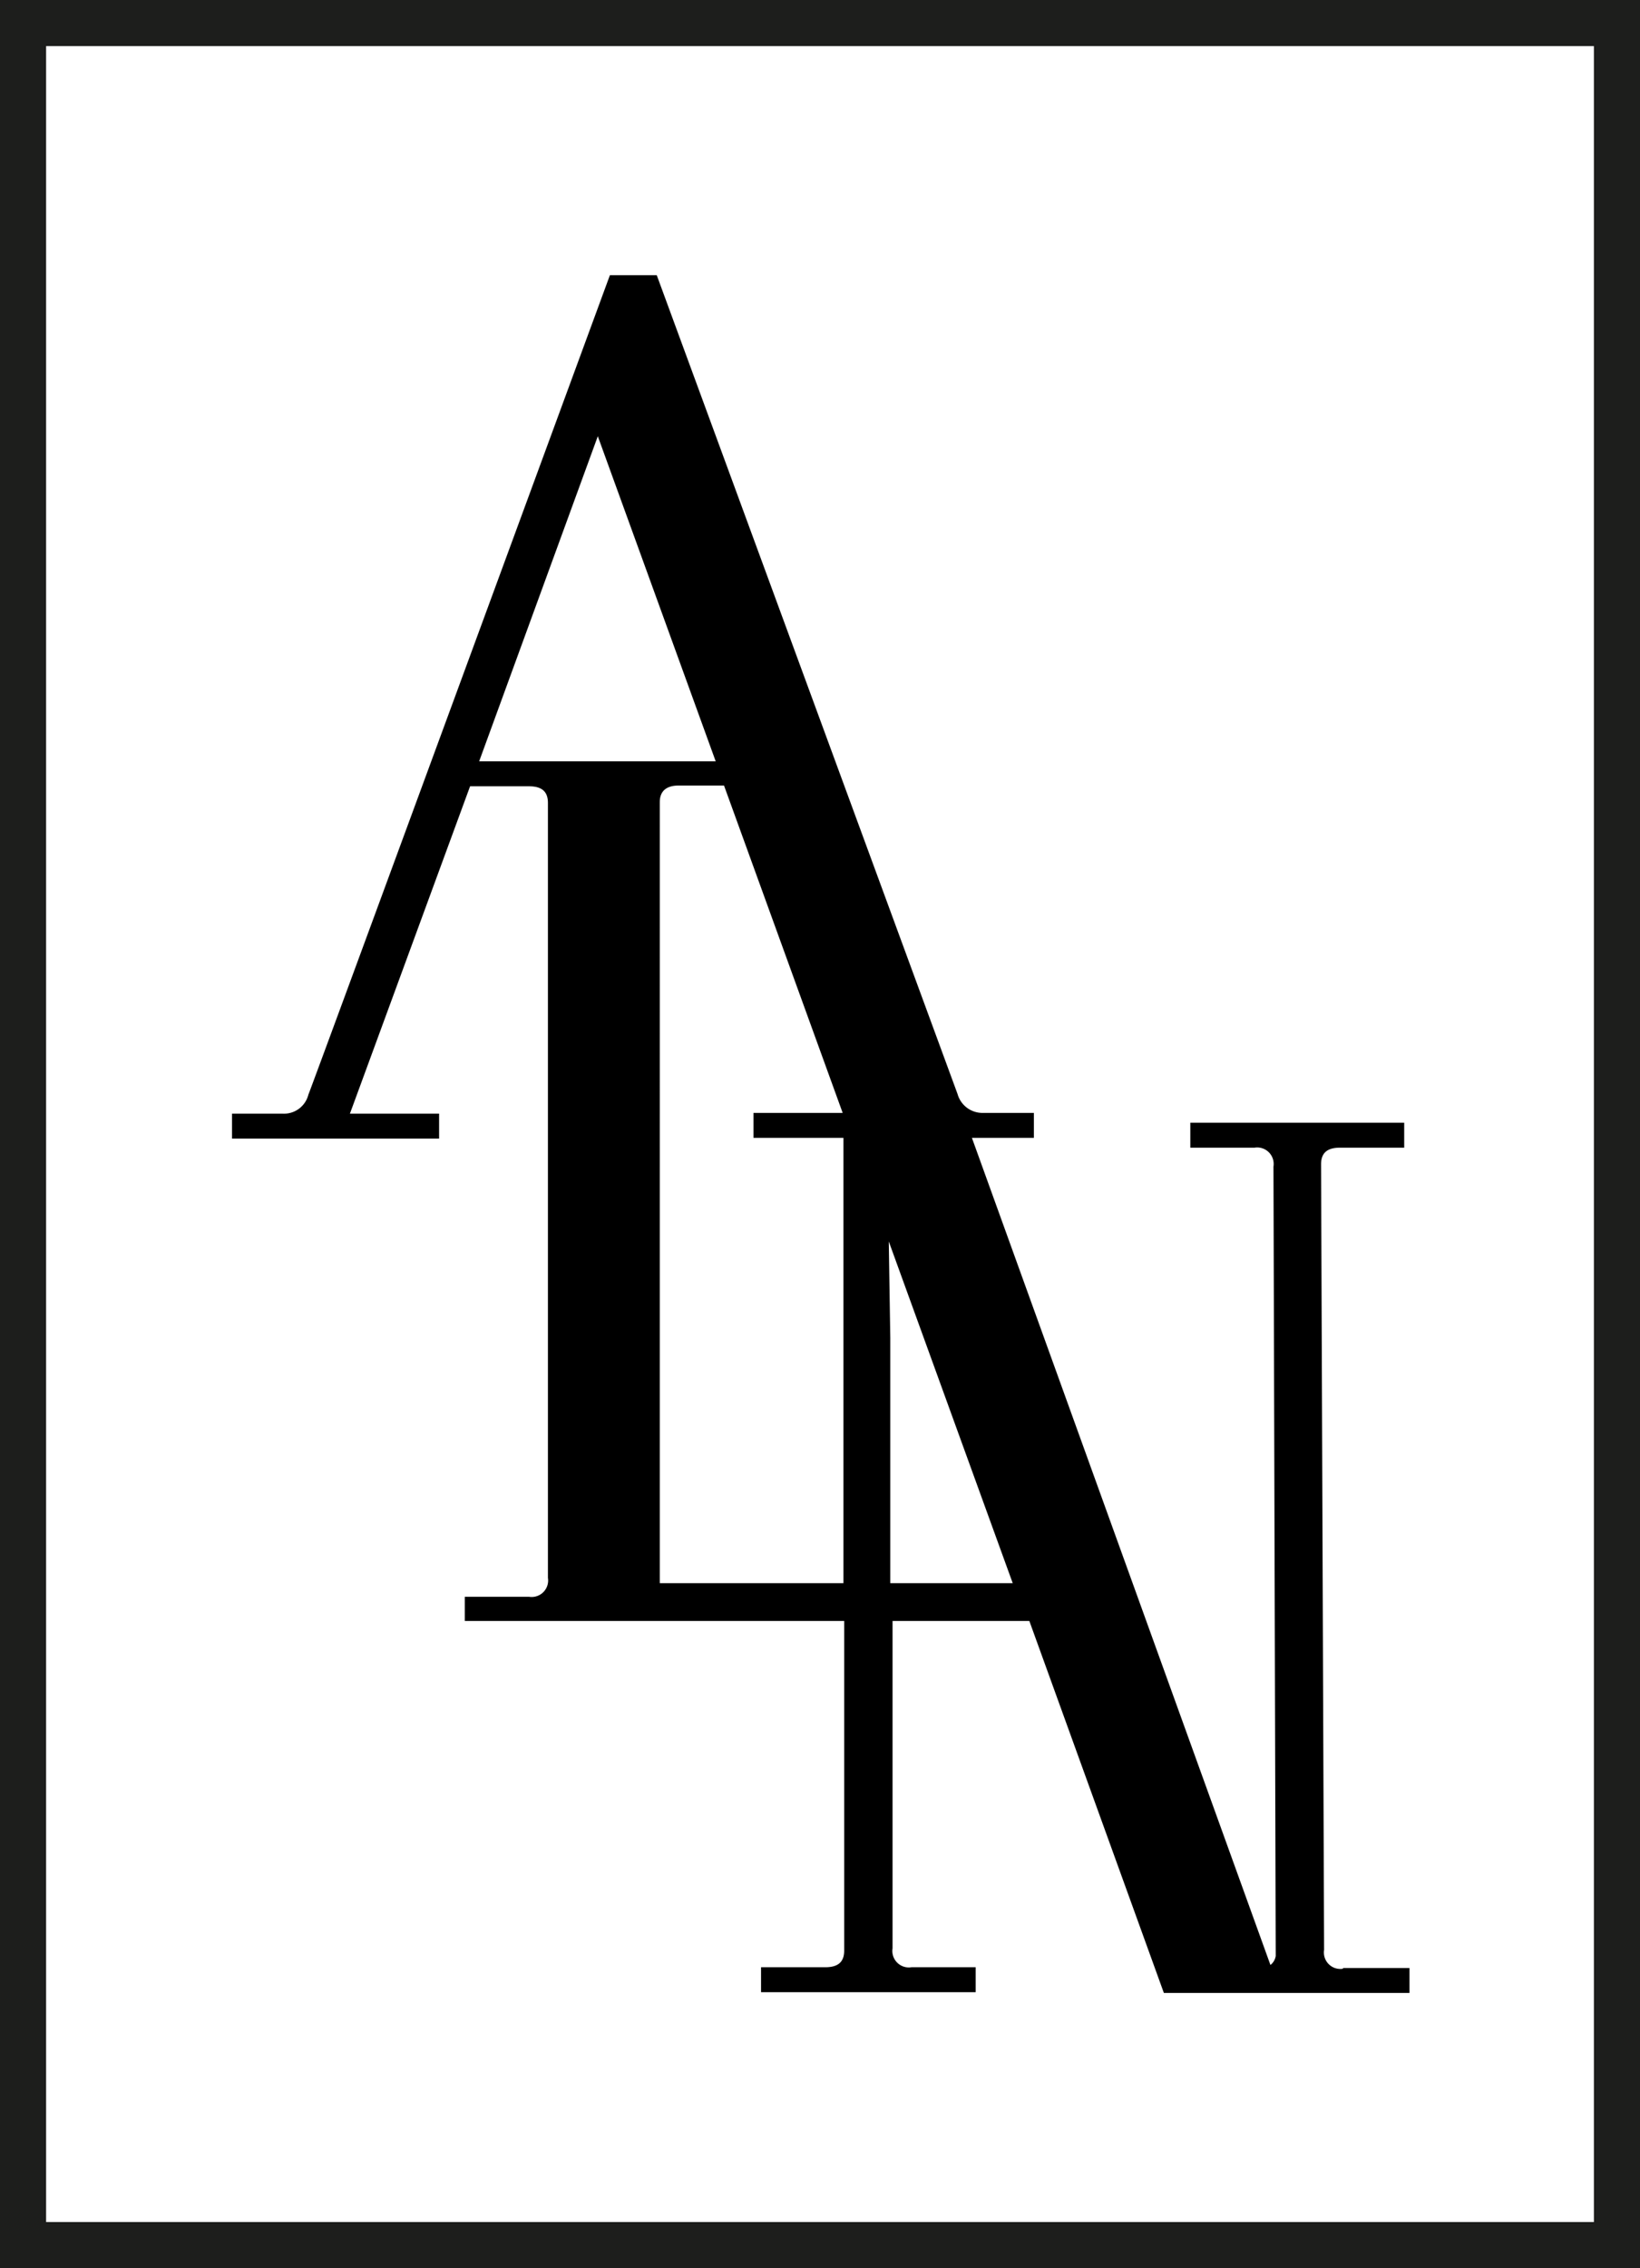
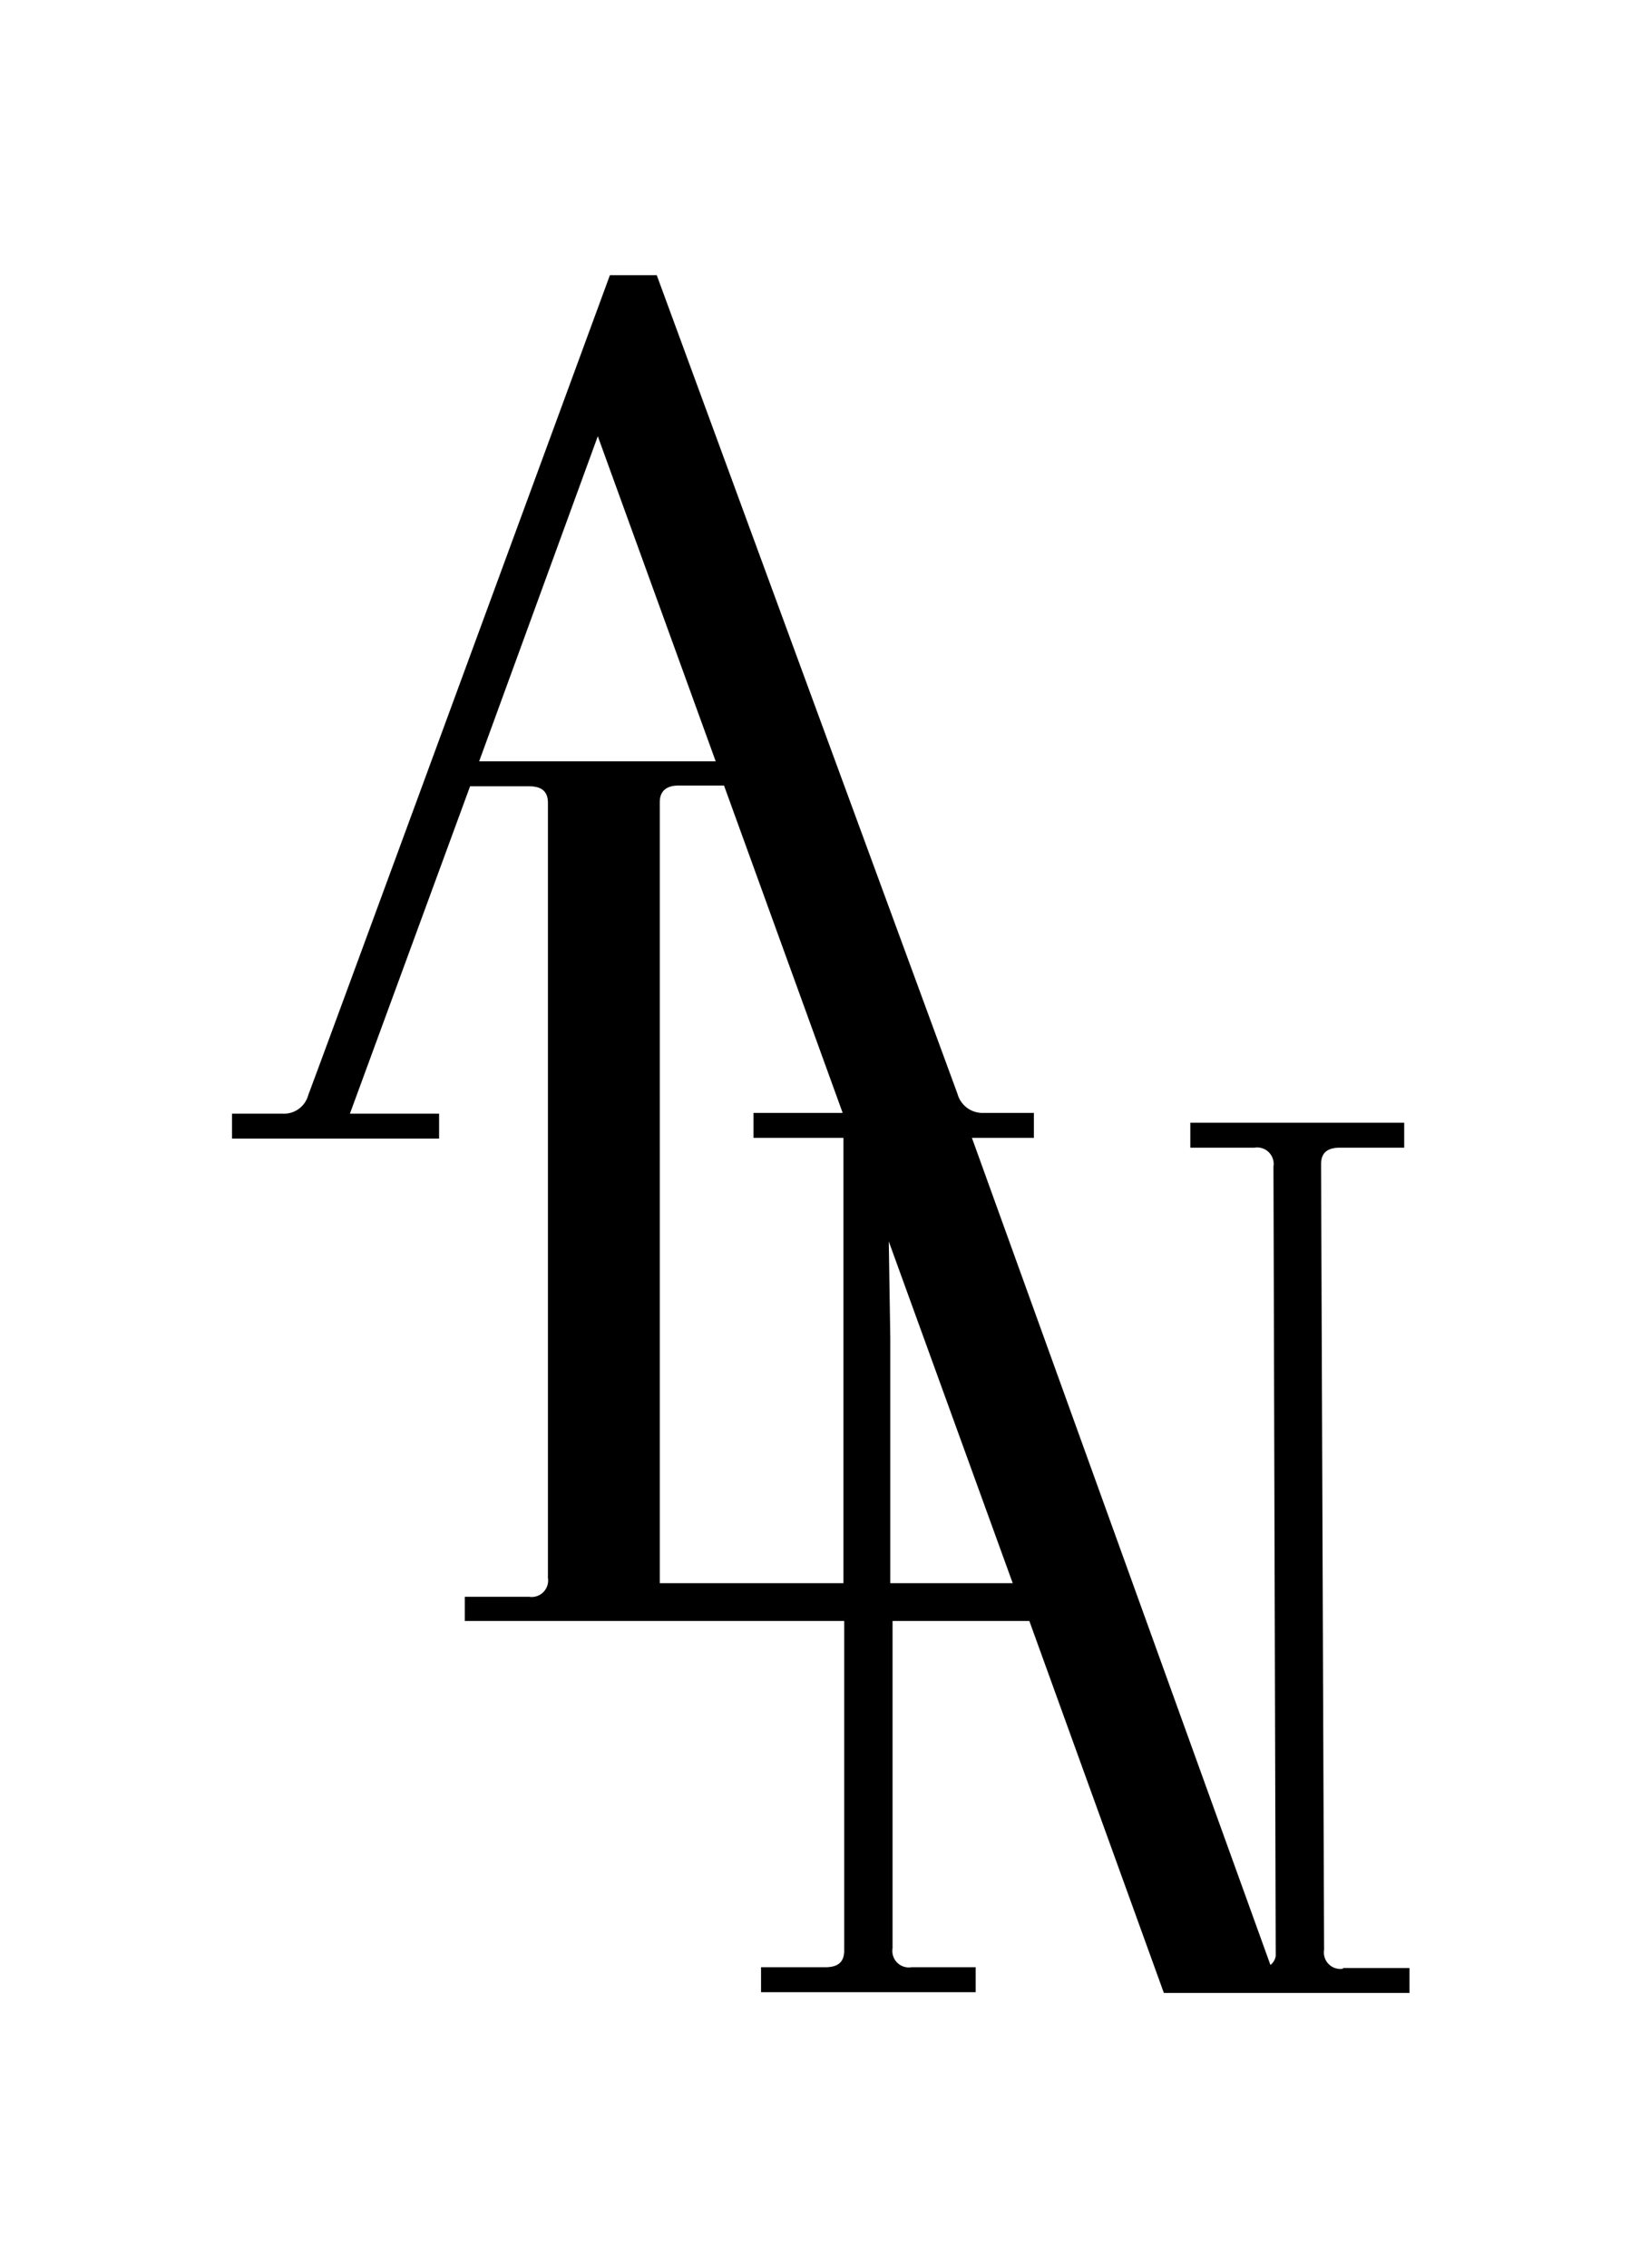
<svg xmlns="http://www.w3.org/2000/svg" id="Ebene_1" data-name="Ebene 1" viewBox="0 0 217 300">
  <defs>
    <style>.cls-1{fill:#1d1e1c}</style>
  </defs>
  <path d="M177.7 260.4a2.18 2.18 0 01-2.5-2.5l-.4-103.9c0-1.5.8-2.2 2.5-2.2h8.5v-3.3h-28.3v3.3h8.5a2.18 2.18 0 012.5 2.5l.3 104.4a1.85 1.85 0 01-.7 1.2l-39.5-109.4h8.2v-3.3h-6.7a3.42 3.42 0 01-3.4-2.5L86.9 36.4h-6.2S41.9 142 40.8 144.8a3.33 3.33 0 01-3.4 2.5h-6.7v3.3h27.4v-3.3H46.3L62.2 104H70c1.7 0 2.5.7 2.5 2.2v102.5a2.18 2.18 0 01-2.5 2.5h-8.5v3.2h50.2V258c0 1.5-.8 2.2-2.5 2.2h-8.5v3.3h28.4v-3.3h-8.5a2.18 2.18 0 01-2.5-2.5v-43.3h18.1l17.8 49.2h32.5v-3.3h-8.8zM63.4 100.7l15.7-43 15.6 43zm23.9 108.7V106.1c0-1.4.8-2.2 2.5-2.2h6l15.7 43.3H99.7v3.3h11.9v58.9zm35.9 0h-5.4V177l-.2-12.8 16.4 45.2z" />
-   <path class="cls-1" d="M210.9 6.1v287.8H6.1V6.1h204.8M217 0H0v300h217V0z" />
</svg>